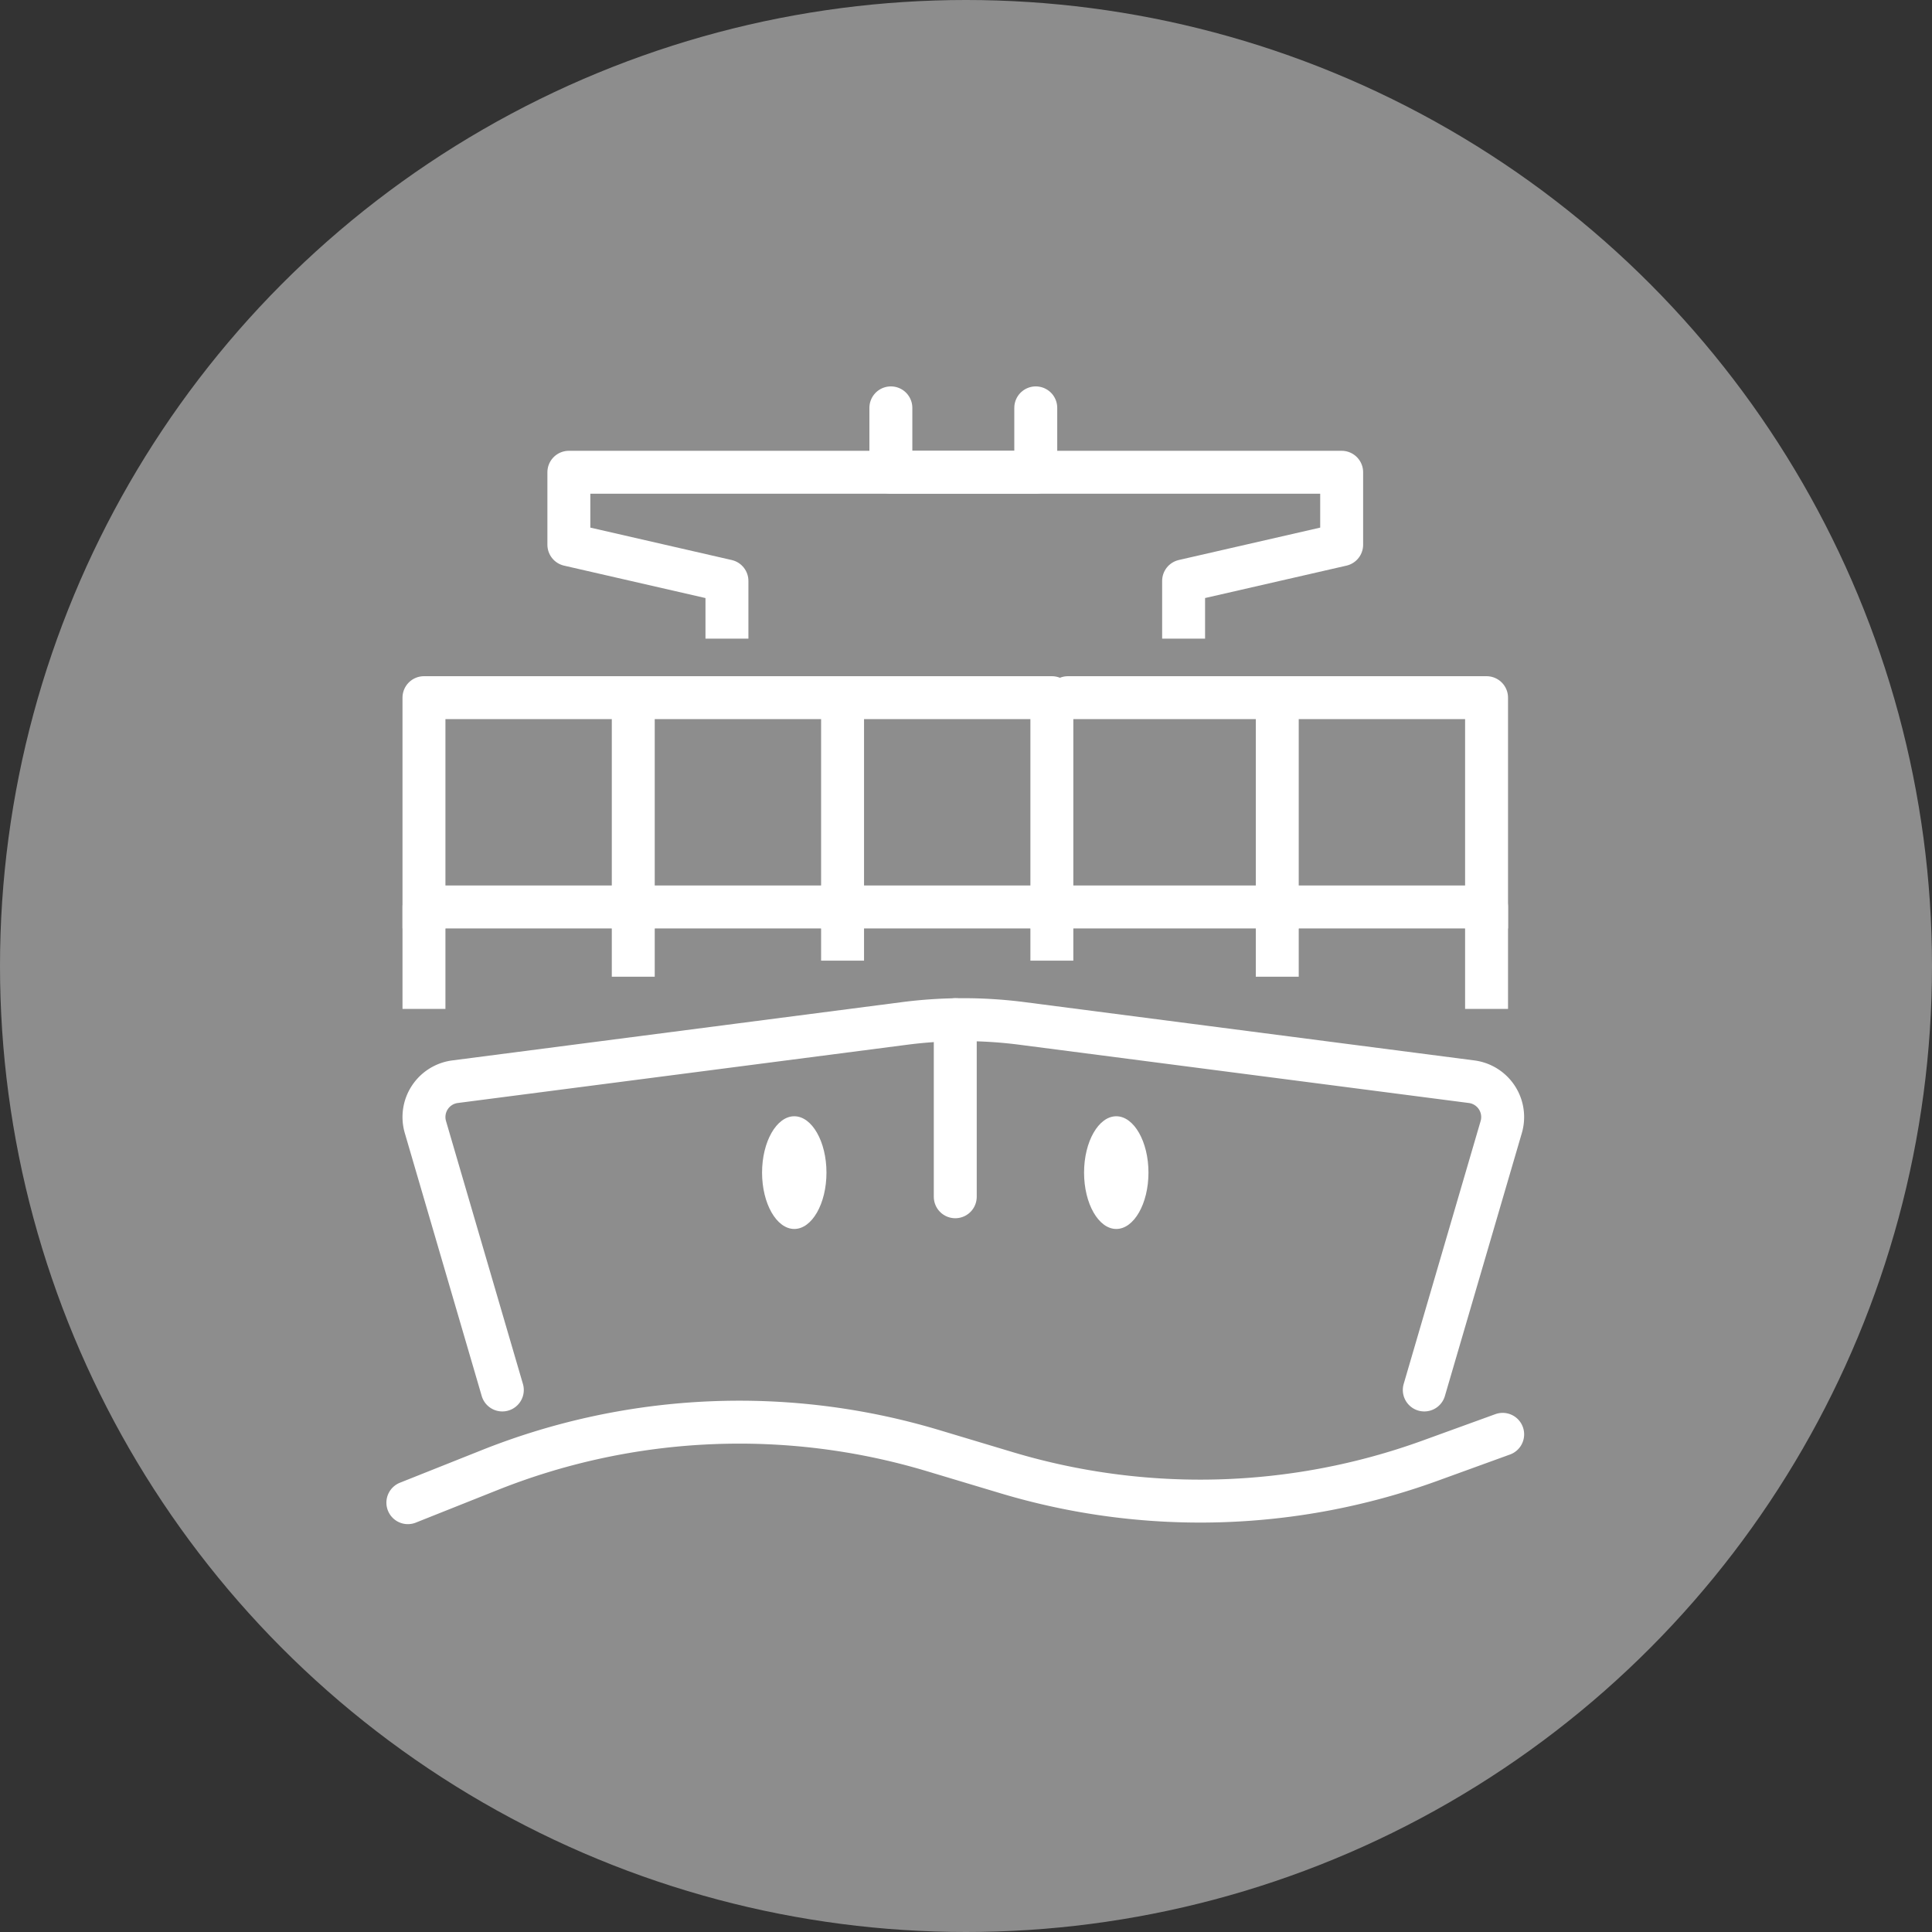
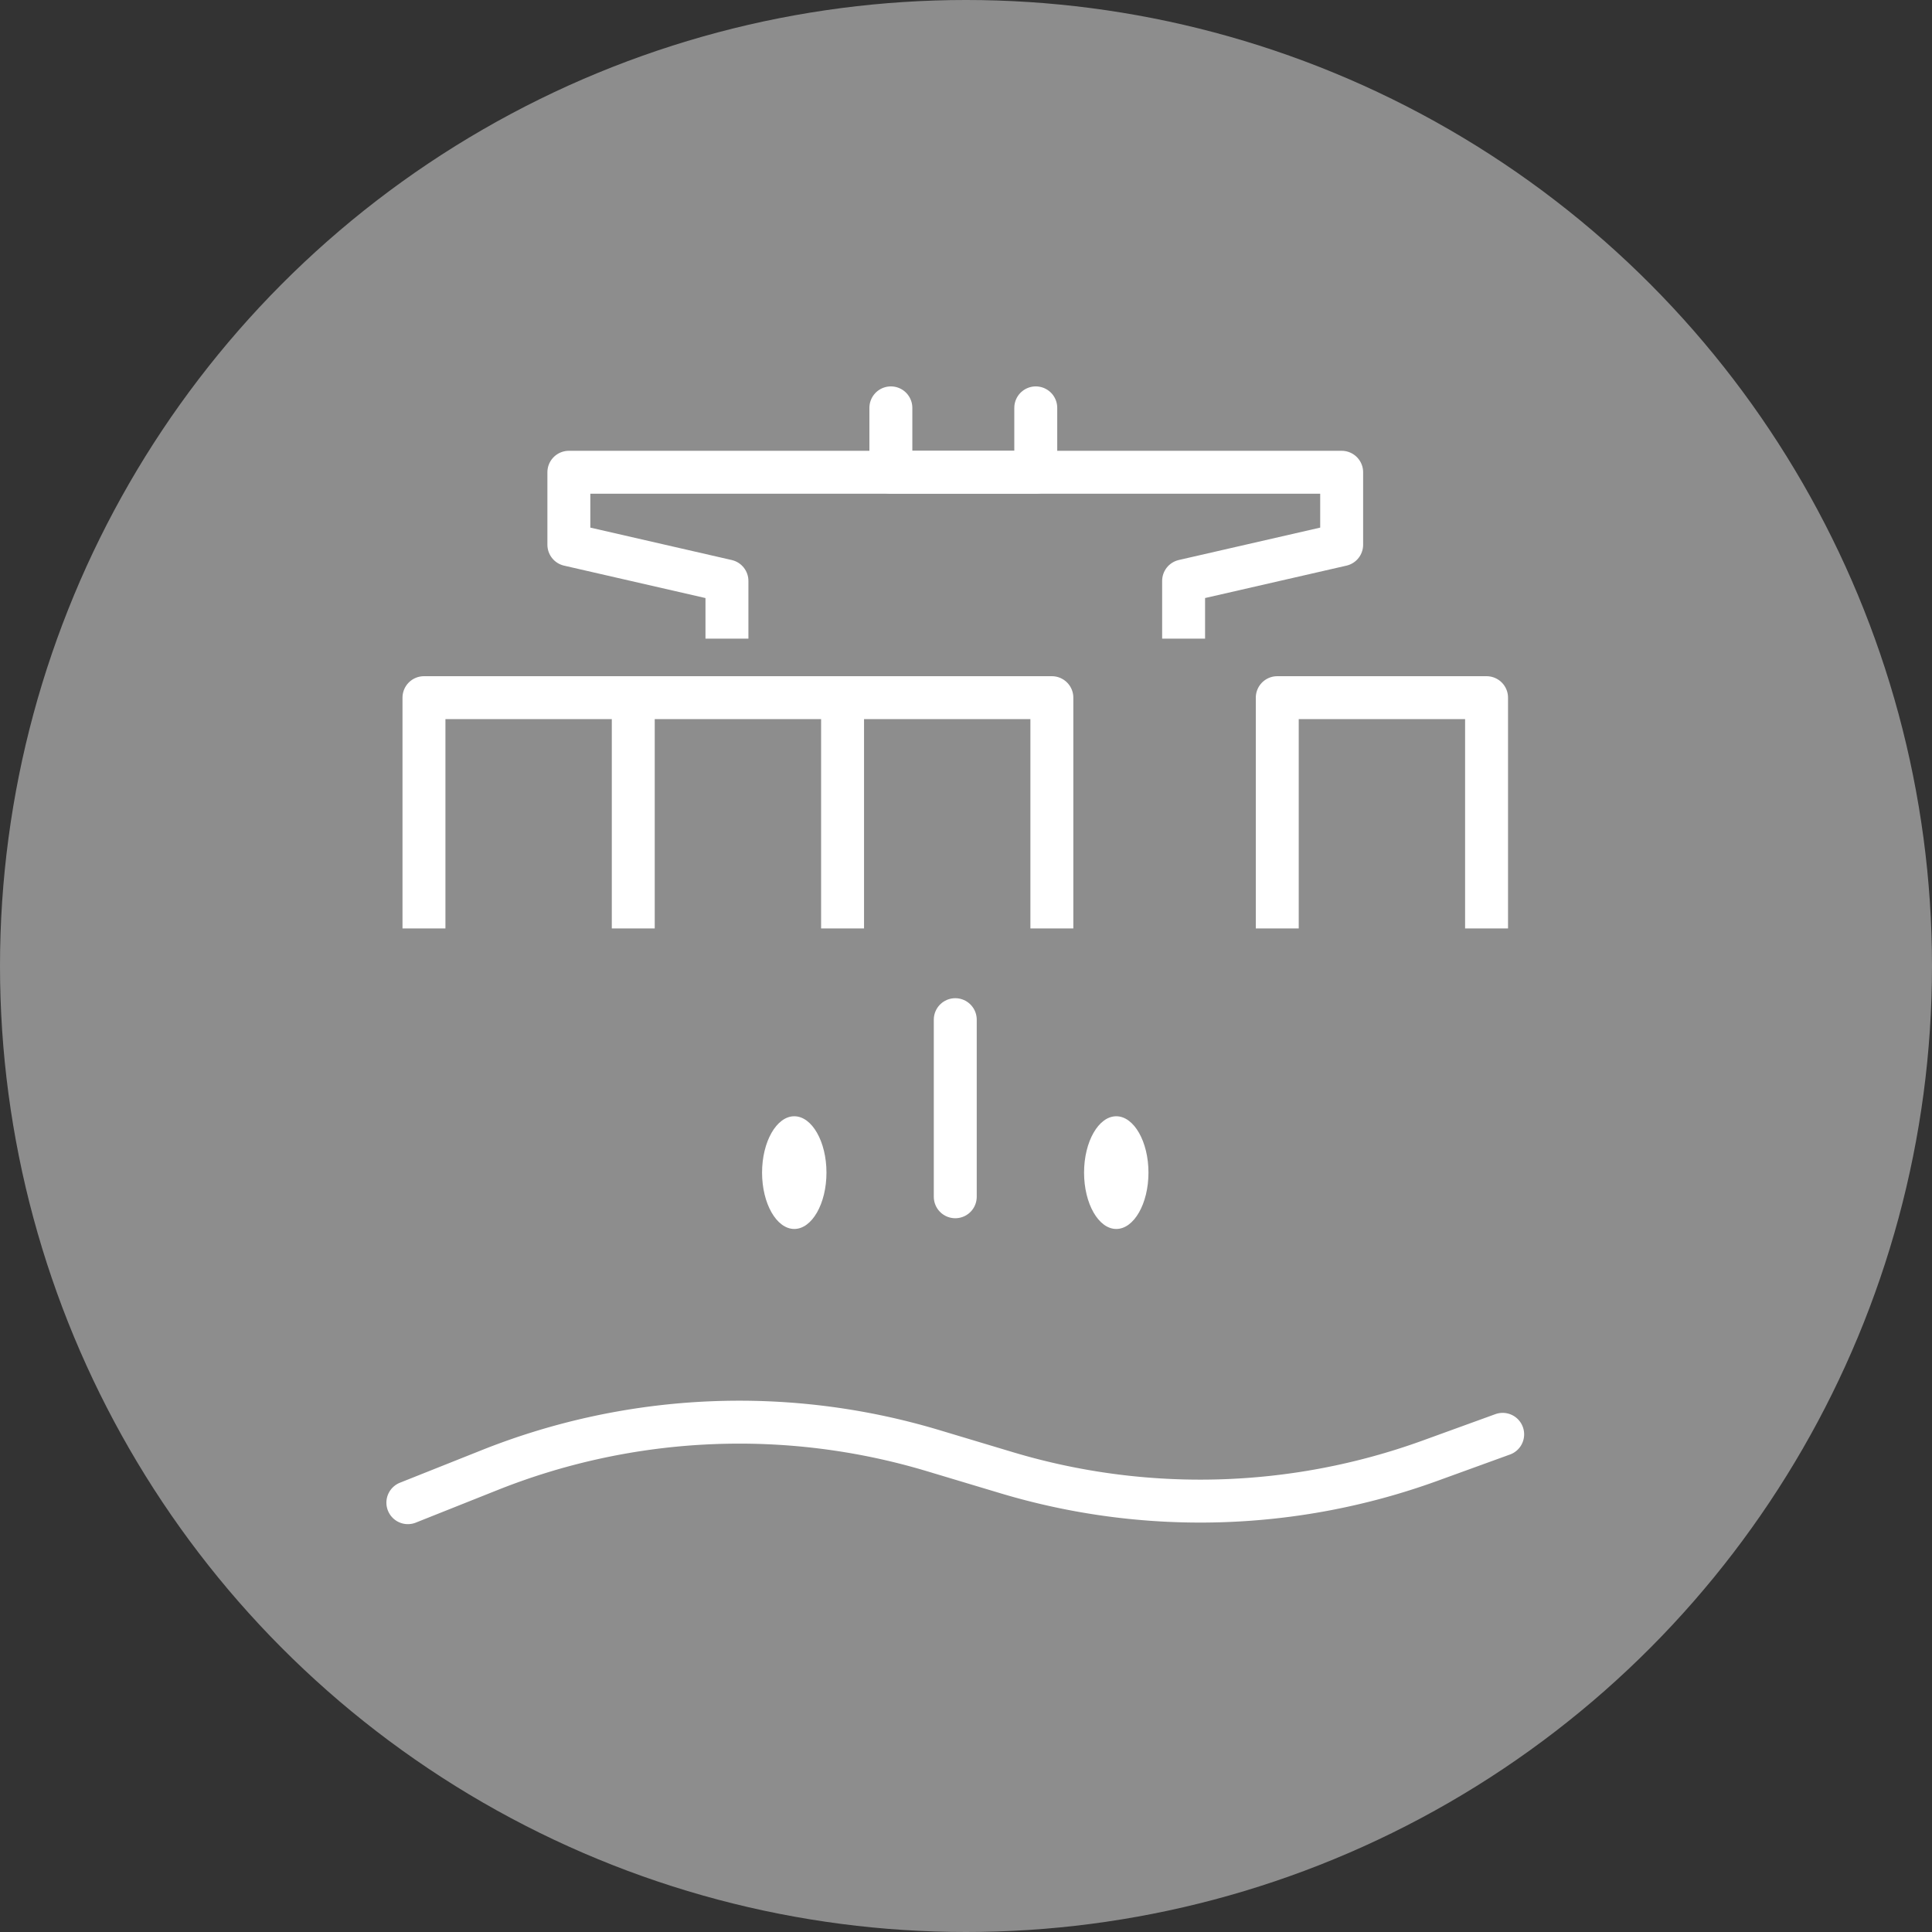
<svg xmlns="http://www.w3.org/2000/svg" width="90" height="90" viewBox="0 0 90 90">
  <rect x="0" y="0" width="90" height="90" fill="#333333" stroke="none" />
  <g fill="none" fill-rule="evenodd">
    <circle cx="45" cy="45" r="45" fill="#8D8D8D" />
-     <path stroke="#FFF" stroke-linecap="round" stroke-linejoin="round" stroke-width="2" d="M66.349 64.75l3.583-12.244a1.66 1.66 0 0 0-1.373-2.115l-20.936-2.714a21.368 21.368 0 0 0-5.496 0l-20.936 2.714a1.66 1.66 0 0 0-1.373 2.115L23.4 64.75" />
    <path stroke="#FFF" stroke-linecap="square" stroke-linejoin="round" stroke-width="2" d="M55.137 28.75v-1.688l7.363-1.687V22h-36v3.375l7.364 1.688v1.687" />
    <path stroke="#FFF" stroke-linecap="round" stroke-linejoin="round" stroke-width="2" d="M41.5 19v3h6.75v-3M44.5 47.5v8.25" />
    <path fill="#FFF" d="M53.5 54.625c0 1.446-.675 2.625-1.5 2.625s-1.5-1.18-1.5-2.625c0-1.443.675-2.625 1.5-2.625s1.5 1.182 1.5 2.625M38.5 54.625c0 1.446-.674 2.625-1.5 2.625-.823 0-1.5-1.18-1.5-2.625 0-1.443.677-2.625 1.5-2.625.826 0 1.5 1.182 1.5 2.625" />
    <path stroke="#FFF" stroke-linecap="round" stroke-linejoin="round" stroke-width="2" d="M19 70l3.846-1.532a31.397 31.397 0 0 1 20.61-.895l3.431 1.03a31.394 31.394 0 0 0 19.708-.55L70 66.817" />
-     <path stroke="#FFF" stroke-linecap="square" stroke-linejoin="round" stroke-width="2" d="M49.75 42.25h9.75M59.5 44.5v-2.25h9.75V46M39.25 42.25H49v1.5M29.5 42.25h9.75v1.5M19.75 46v-3.75h9.75v2.25" />
-     <path stroke="#FFF" stroke-linecap="round" stroke-linejoin="round" stroke-width="2" d="M49.75 32.5h9.75" />
    <path stroke="#FFF" stroke-linecap="square" stroke-linejoin="round" stroke-width="2" d="M59.5 42.25V32.5h9.75v9.75M39.25 32.5H49v9.75M29.5 32.5h9.75v9.75M19.75 42.25V32.5h9.75v9.75" />
  </g>
</svg>